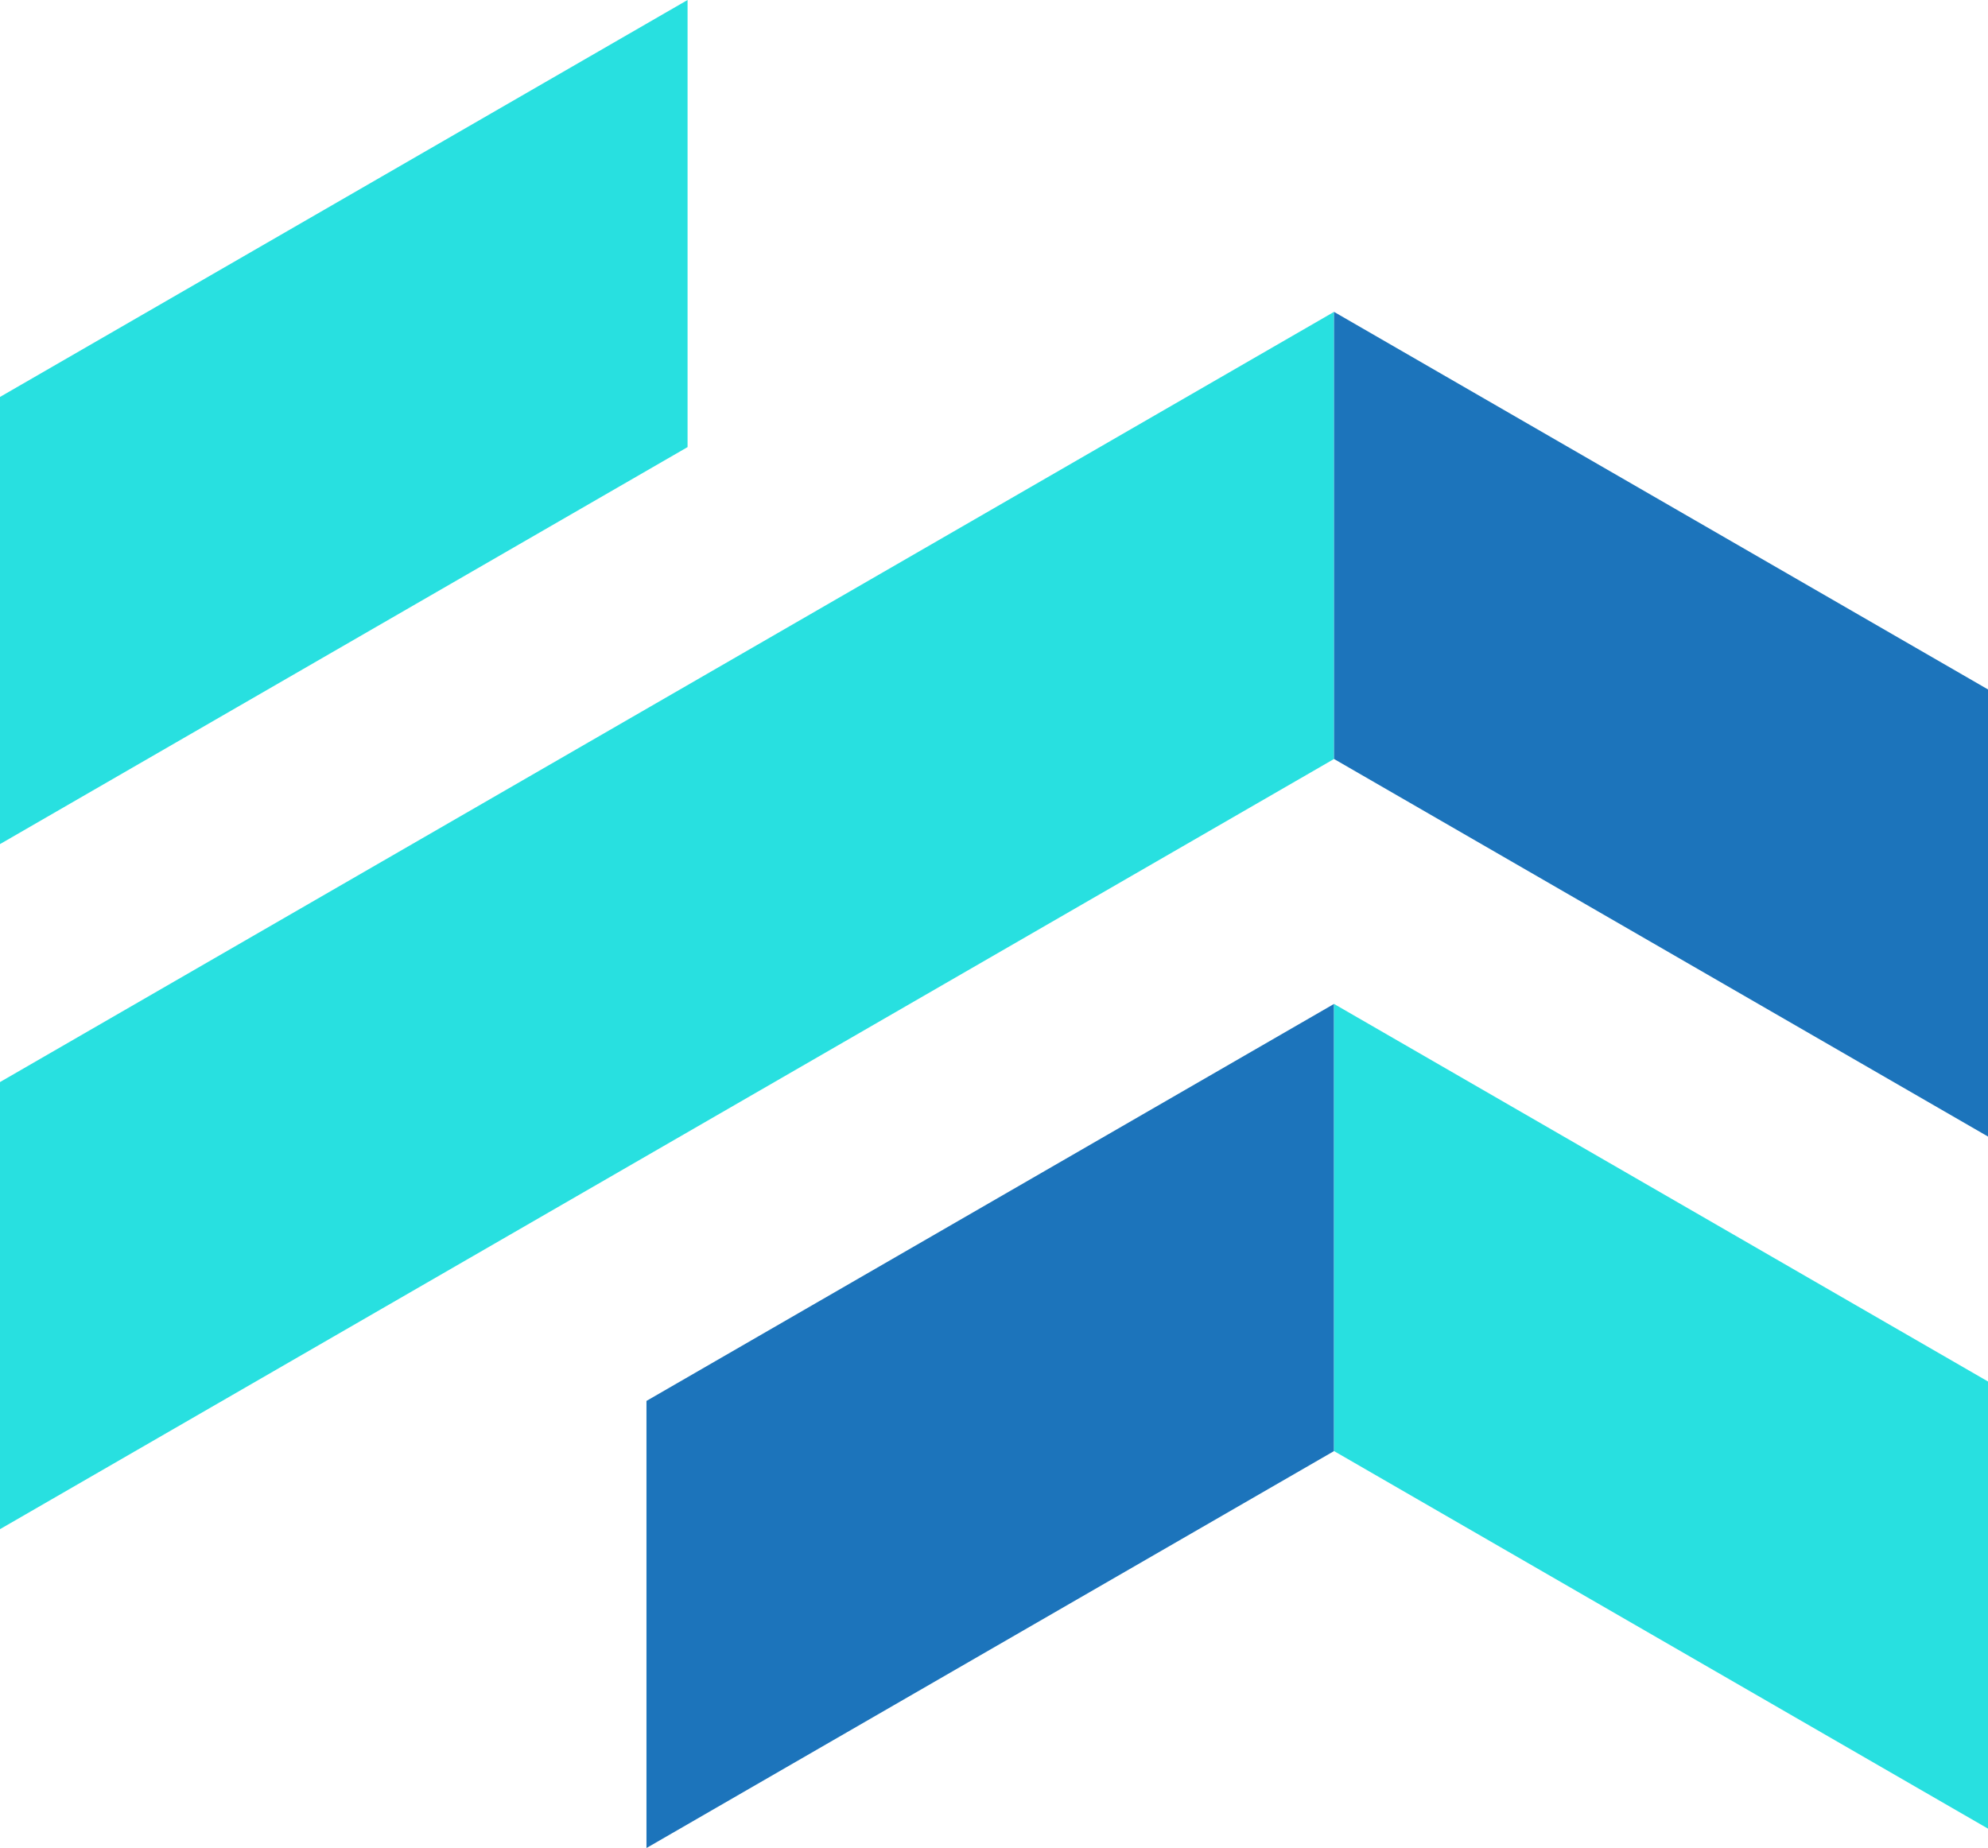
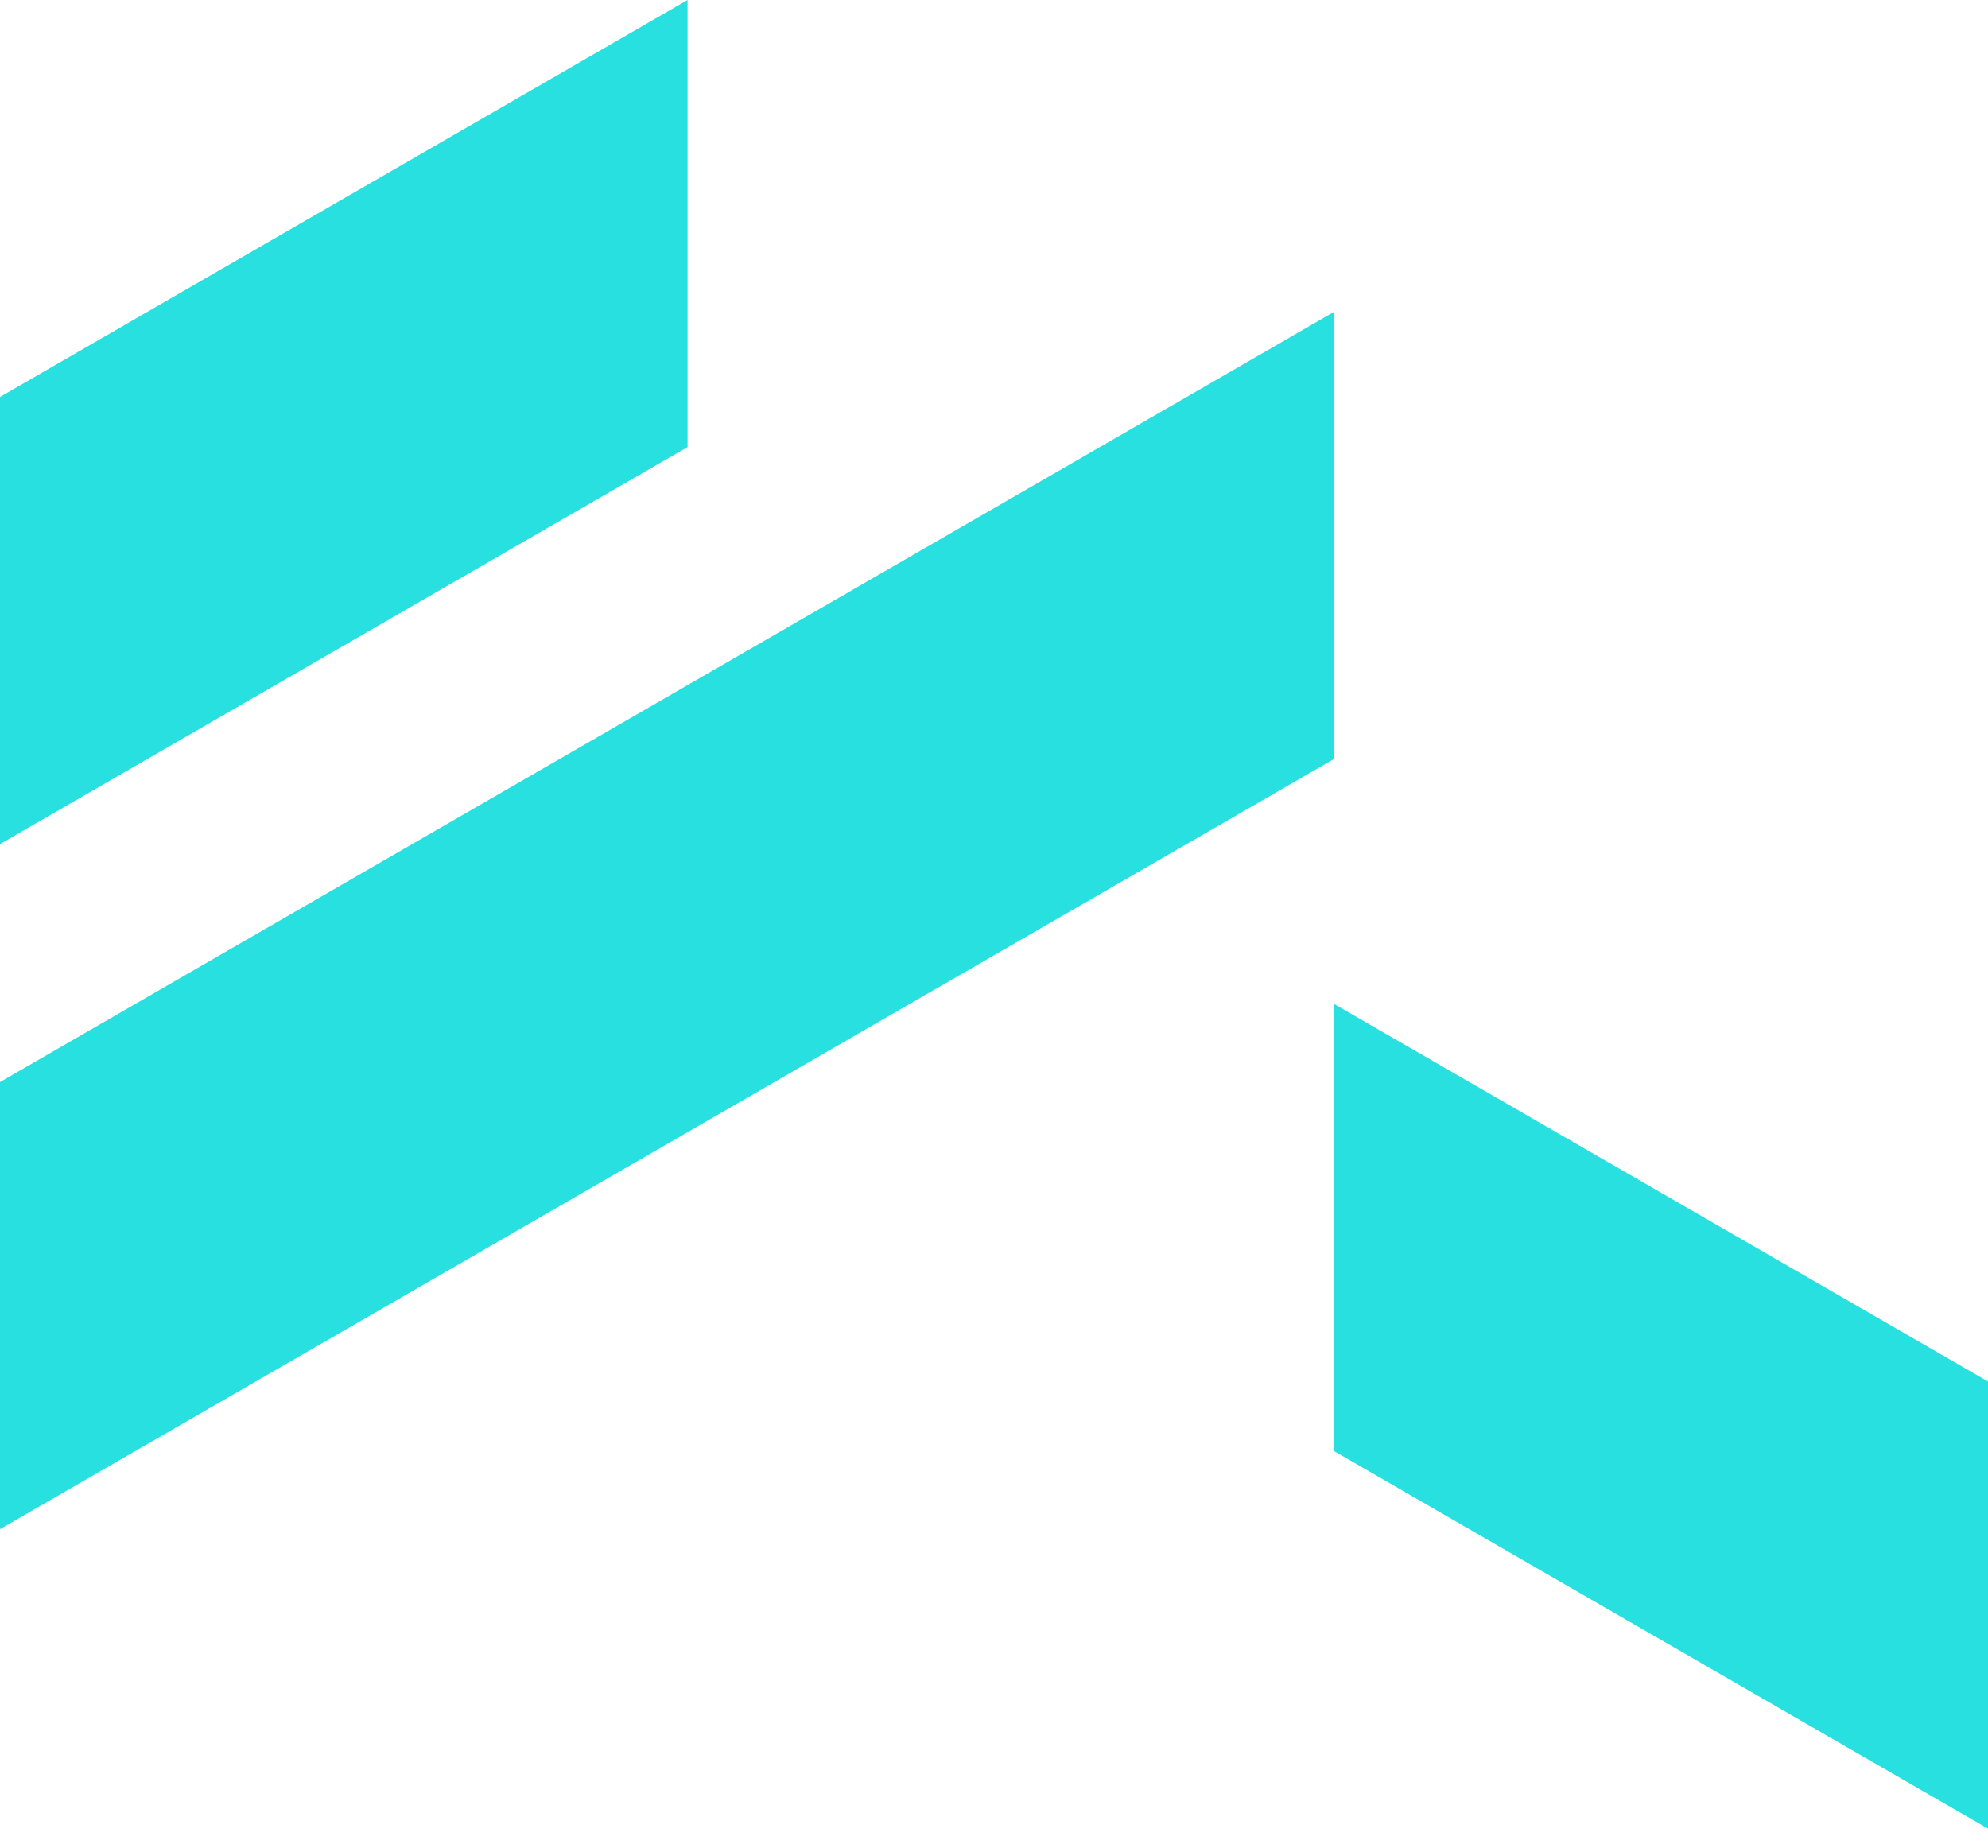
<svg xmlns="http://www.w3.org/2000/svg" viewBox="0 0 418.53 389.07">
  <defs>
    <style>.cls-1{fill:#28e0e0;}.cls-2{fill:#1c74bb;}</style>
  </defs>
  <g id="Layer_2" data-name="Layer 2">
    <g id="Layer_1-2" data-name="Layer 1">
      <polygon class="cls-1" points="0 227.81 280.85 65.66 280.85 159.79 0 321.94 0 227.81" />
      <polygon class="cls-1" points="0 177.71 0 83.57 144.75 0 144.75 0 144.75 94.13 0 177.71" />
-       <polygon class="cls-2" points="136.1 294.94 280.85 211.36 280.85 305.5 136.1 389.07 136.1 294.94" />
-       <polygon class="cls-2" points="418.53 145.15 280.85 65.66 280.85 159.79 418.53 239.28 418.53 145.15" />
      <polygon class="cls-1" points="418.53 290.85 280.85 211.36 280.85 305.5 418.53 384.99 418.53 290.85" />
    </g>
  </g>
</svg>